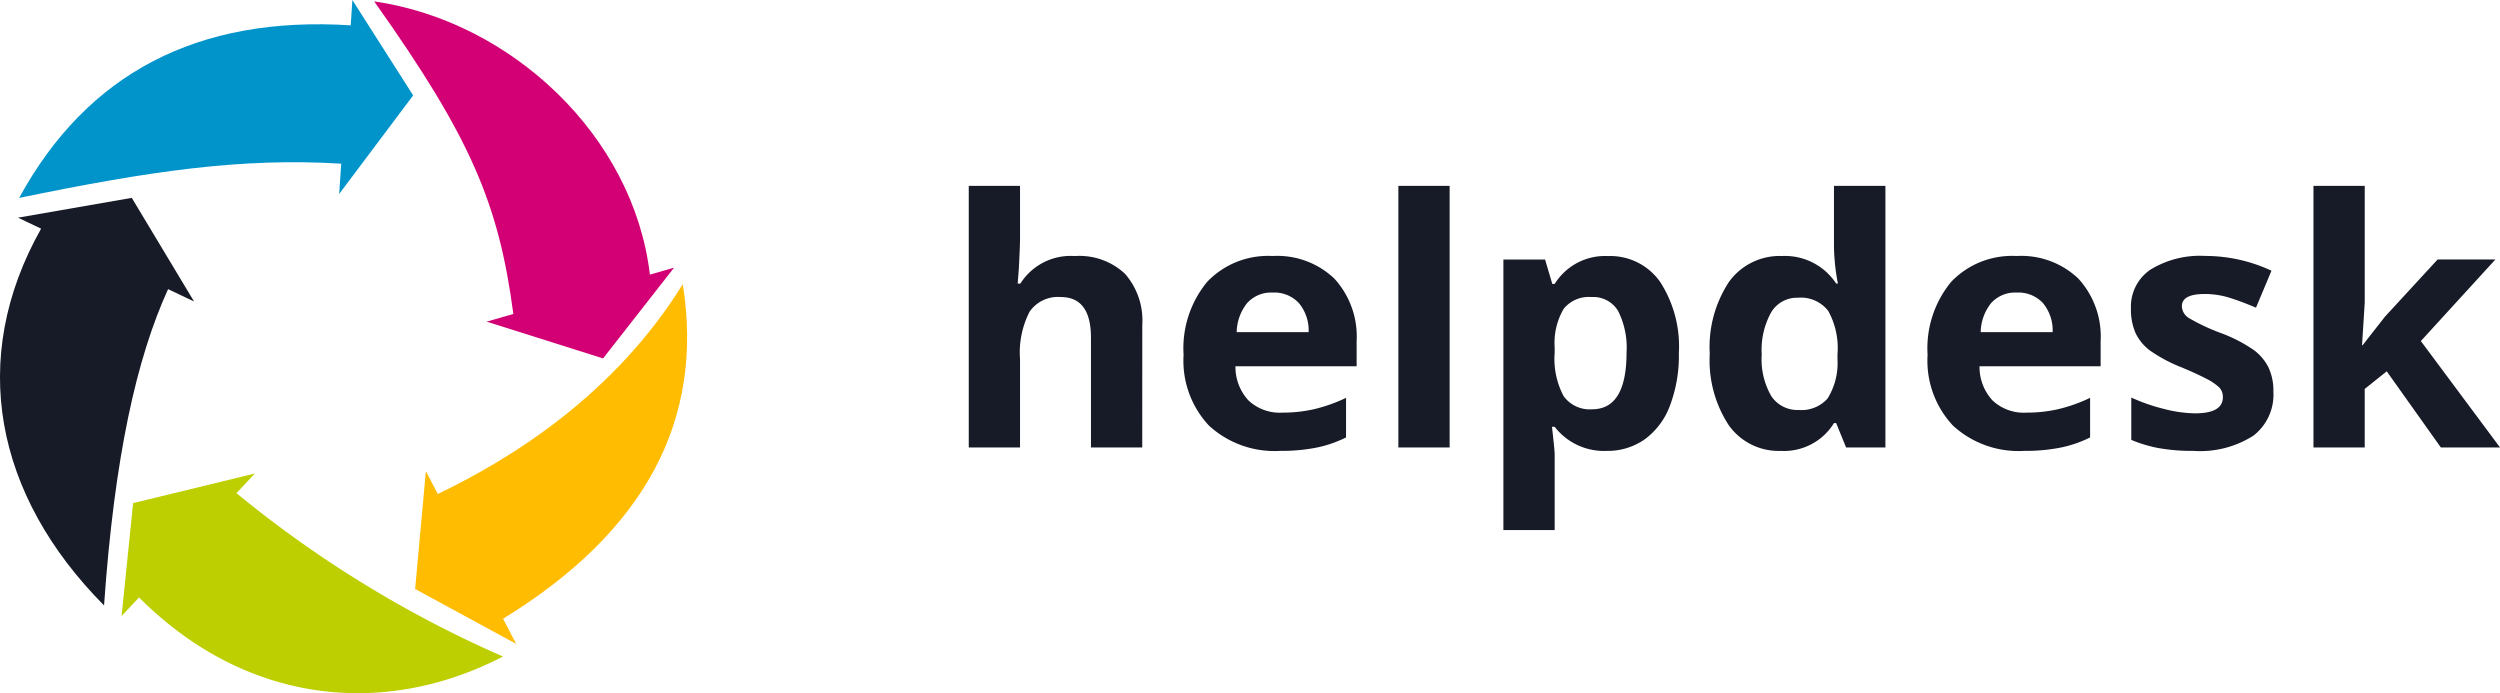
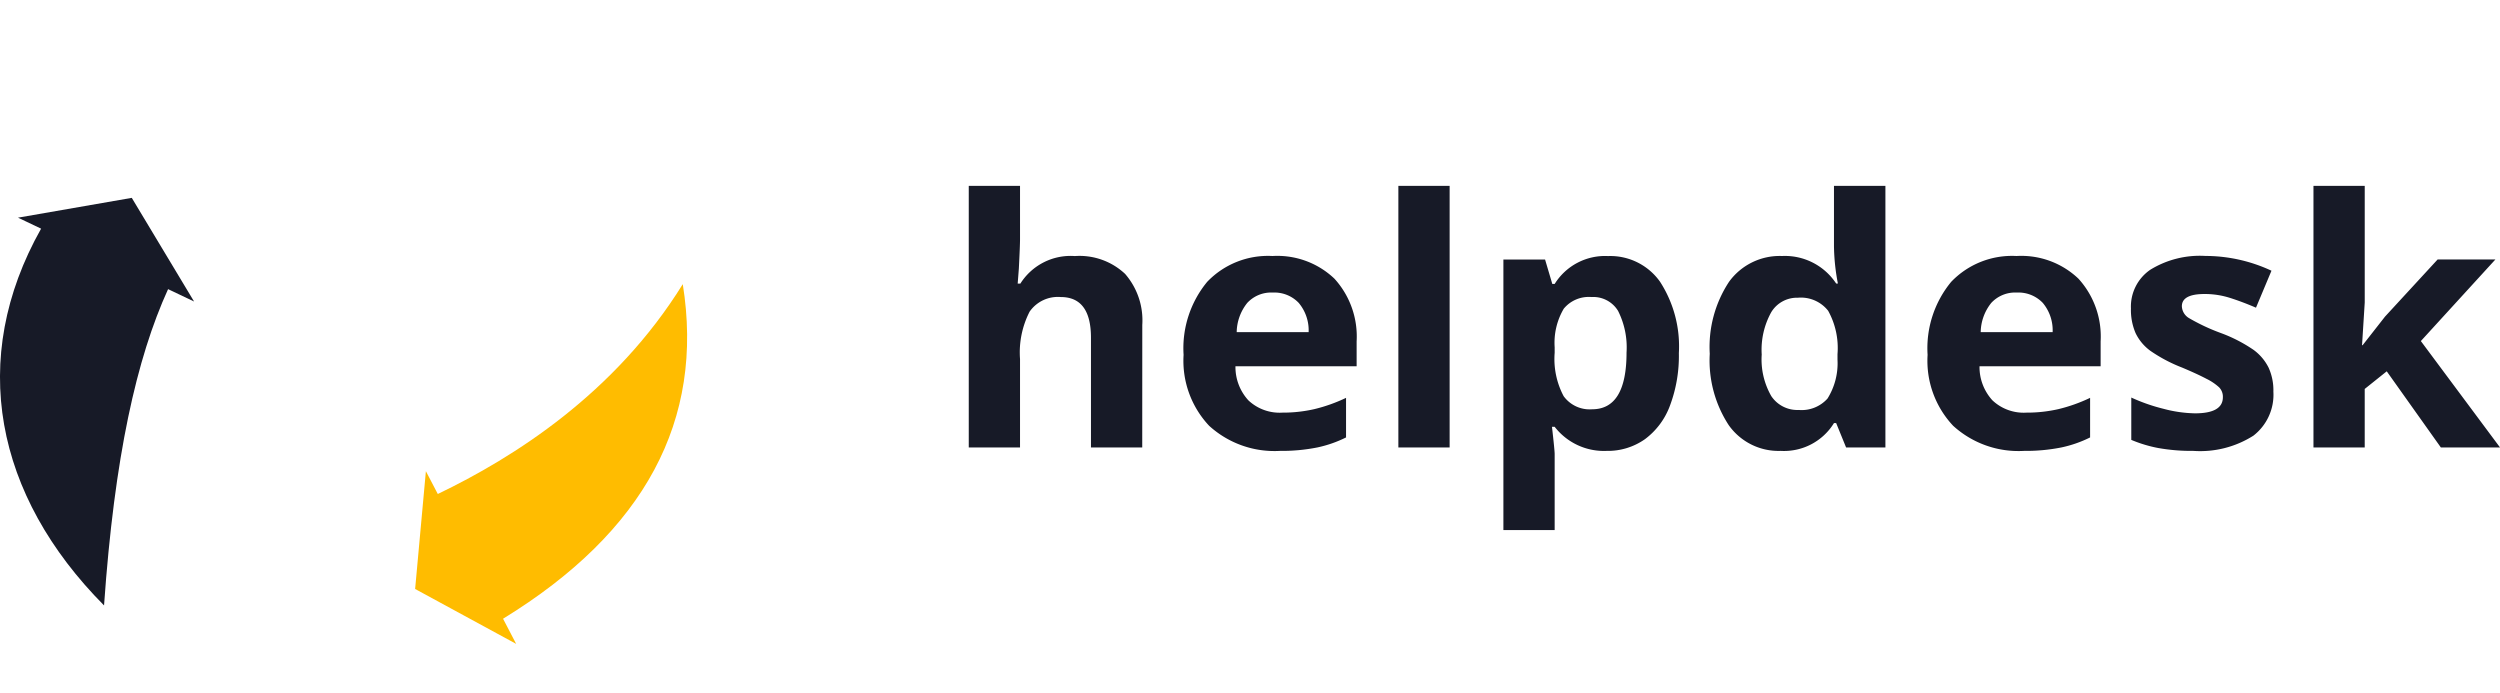
<svg xmlns="http://www.w3.org/2000/svg" width="145.268" height="40.28" viewBox="0 0 145.268 40.28">
  <g id="Group_128" data-name="Group 128" transform="translate(-896 -216)">
    <g id="Group_7" data-name="Group 7" transform="translate(896 216)">
-       <path id="Path_20" data-name="Path 20" d="M427.722,229.326c5.678,7.988,7.248,11.83,8.088,18.163l-1.553.447,6.767,2.137,4.127-5.275-1.407.405C442.793,237.114,435.661,230.473,427.722,229.326Z" transform="translate(-405.981 -229.246)" fill="#d20074" fill-rule="evenodd" />
-       <path id="Path_21" data-name="Path 21" d="M375.265,229.049l3.532,5.543-4.3,5.728.121-1.761c-5.765-.353-11.066.413-18.716,1.99q5.943-10.88,19.267-10.028Z" transform="translate(-354.79 -229.049)" fill="#0094cb" fill-rule="evenodd" />
      <path id="Path_22" data-name="Path 22" d="M441.886,307.427l-5.871-3.191.625-6.845.692,1.326c4.407-2.117,10.3-5.837,14.235-12.194q1.9,11.87-10.443,19.442Z" transform="translate(-411.893 -270.012)" fill="#ffbc00" fill-rule="evenodd" />
-       <path id="Path_23" data-name="Path 23" d="M376.637,333.11l.67-6.564,7.073-1.721-1.067,1.142A66.073,66.073,0,0,0,398.8,335.46c-7.057,3.65-15.049,2.676-21.149-3.434Z" transform="translate(-369.572 -297.311)" fill="#bdcf00" fill-rule="evenodd" />
      <path id="Path_24" data-name="Path 24" d="M353.09,270.221l6.611-1.151,3.62,6.023-1.51-.719c-1.828,4.008-3.118,9.736-3.721,18.379-6.339-6.39-7.923-14.32-3.658-21.893Z" transform="translate(-352.044 -257.573)" fill="#171a27" fill-rule="evenodd" />
    </g>
    <path id="Path_29" data-name="Path 29" d="M-33.628,0h-2.979V-6.377q0-2.363-1.758-2.363a2,2,0,0,0-1.807.85,5.189,5.189,0,0,0-.557,2.754V0h-2.979V-15.2h2.979v3.1q0,.361-.068,1.7l-.068.879h.156a3.45,3.45,0,0,1,3.164-1.6,3.868,3.868,0,0,1,2.92,1.035,4.112,4.112,0,0,1,1,2.969Zm7.588-9a1.889,1.889,0,0,0-1.484.6,2.78,2.78,0,0,0-.615,1.7h4.18a2.483,2.483,0,0,0-.576-1.7A1.951,1.951,0,0,0-26.04-9Zm.42,9.2A5.635,5.635,0,0,1-29.741-1.26a5.509,5.509,0,0,1-1.484-4.121,6.06,6.06,0,0,1,1.372-4.243,4.886,4.886,0,0,1,3.794-1.5,4.809,4.809,0,0,1,3.6,1.318,4.988,4.988,0,0,1,1.289,3.643v1.445h-7.041a2.867,2.867,0,0,0,.752,1.982,2.646,2.646,0,0,0,1.973.713,8.189,8.189,0,0,0,1.865-.205,9.333,9.333,0,0,0,1.836-.654v2.3A6.994,6.994,0,0,1-23.452,0,10.529,10.529,0,0,1-25.62.2Zm9.854-.2h-2.979V-15.2h2.979Zm9.121.2A3.621,3.621,0,0,1-9.663-1.2h-.156Q-9.663.166-9.663.381V4.8h-2.979V-10.918h2.422L-9.8-9.5h.137a3.446,3.446,0,0,1,3.1-1.621A3.543,3.543,0,0,1-3.54-9.629a6.91,6.91,0,0,1,1.094,4.15,8.2,8.2,0,0,1-.513,3.037A4.26,4.26,0,0,1-4.419-.479,3.741,3.741,0,0,1-6.646.2ZM-7.524-8.74a1.881,1.881,0,0,0-1.611.679A3.9,3.9,0,0,0-9.663-5.82V-5.5a4.6,4.6,0,0,0,.522,2.52,1.865,1.865,0,0,0,1.655.762q2,0,2-3.3a4.714,4.714,0,0,0-.493-2.417A1.683,1.683,0,0,0-7.524-8.74ZM3.472.2A3.546,3.546,0,0,1,.449-1.3a6.869,6.869,0,0,1-1.1-4.141A6.876,6.876,0,0,1,.469-9.624a3.632,3.632,0,0,1,3.081-1.5,3.562,3.562,0,0,1,3.145,1.6h.1A12.177,12.177,0,0,1,6.567-11.7v-3.5H9.556V0H7.271L6.694-1.416H6.567A3.408,3.408,0,0,1,3.472.2ZM4.517-2.178a2.018,2.018,0,0,0,1.675-.664A3.863,3.863,0,0,0,6.772-5.1V-5.42a4.464,4.464,0,0,0-.542-2.52A2.013,2.013,0,0,0,4.468-8.7a1.748,1.748,0,0,0-1.548.845A4.507,4.507,0,0,0,2.368-5.4a4.271,4.271,0,0,0,.557,2.417A1.819,1.819,0,0,0,4.517-2.178ZM17.192-9a1.889,1.889,0,0,0-1.484.6,2.78,2.78,0,0,0-.615,1.7h4.18A2.483,2.483,0,0,0,18.7-8.4,1.951,1.951,0,0,0,17.192-9Zm.42,9.2A5.635,5.635,0,0,1,13.491-1.26a5.509,5.509,0,0,1-1.484-4.121,6.06,6.06,0,0,1,1.372-4.243,4.886,4.886,0,0,1,3.794-1.5,4.809,4.809,0,0,1,3.6,1.318,4.988,4.988,0,0,1,1.289,3.643v1.445H15.024a2.867,2.867,0,0,0,.752,1.982,2.646,2.646,0,0,0,1.973.713,8.189,8.189,0,0,0,1.865-.205,9.333,9.333,0,0,0,1.836-.654v2.3A6.994,6.994,0,0,1,19.78,0,10.529,10.529,0,0,1,17.612.2ZM32.1-3.242A3.006,3.006,0,0,1,30.938-.684,5.766,5.766,0,0,1,27.446.2,10.965,10.965,0,0,1,25.415.034a7.683,7.683,0,0,1-1.572-.474V-2.9a10.383,10.383,0,0,0,1.87.654,7.572,7.572,0,0,0,1.831.264q1.621,0,1.621-.937a.782.782,0,0,0-.215-.571,3.115,3.115,0,0,0-.742-.5q-.527-.278-1.406-.649a8.834,8.834,0,0,1-1.851-.977,2.749,2.749,0,0,1-.859-1.03,3.4,3.4,0,0,1-.269-1.431,2.594,2.594,0,0,1,1.128-2.251,5.494,5.494,0,0,1,3.2-.8,9.078,9.078,0,0,1,3.838.859l-.9,2.148q-.82-.352-1.533-.576A4.815,4.815,0,0,0,28.1-8.916q-1.318,0-1.318.713a.838.838,0,0,0,.425.693,11.553,11.553,0,0,0,1.86.869,8.643,8.643,0,0,1,1.875.967,2.859,2.859,0,0,1,.879,1.035A3.181,3.181,0,0,1,32.1-3.242Zm5.186-2.7,1.3-1.66,3.057-3.32H45L40.669-6.182,45.269,0H41.831L38.687-4.424,37.407-3.4V0H34.429V-15.2h2.979v6.777l-.156,2.48Z" transform="translate(996 242)" fill="#171a27" />
  </g>
</svg>